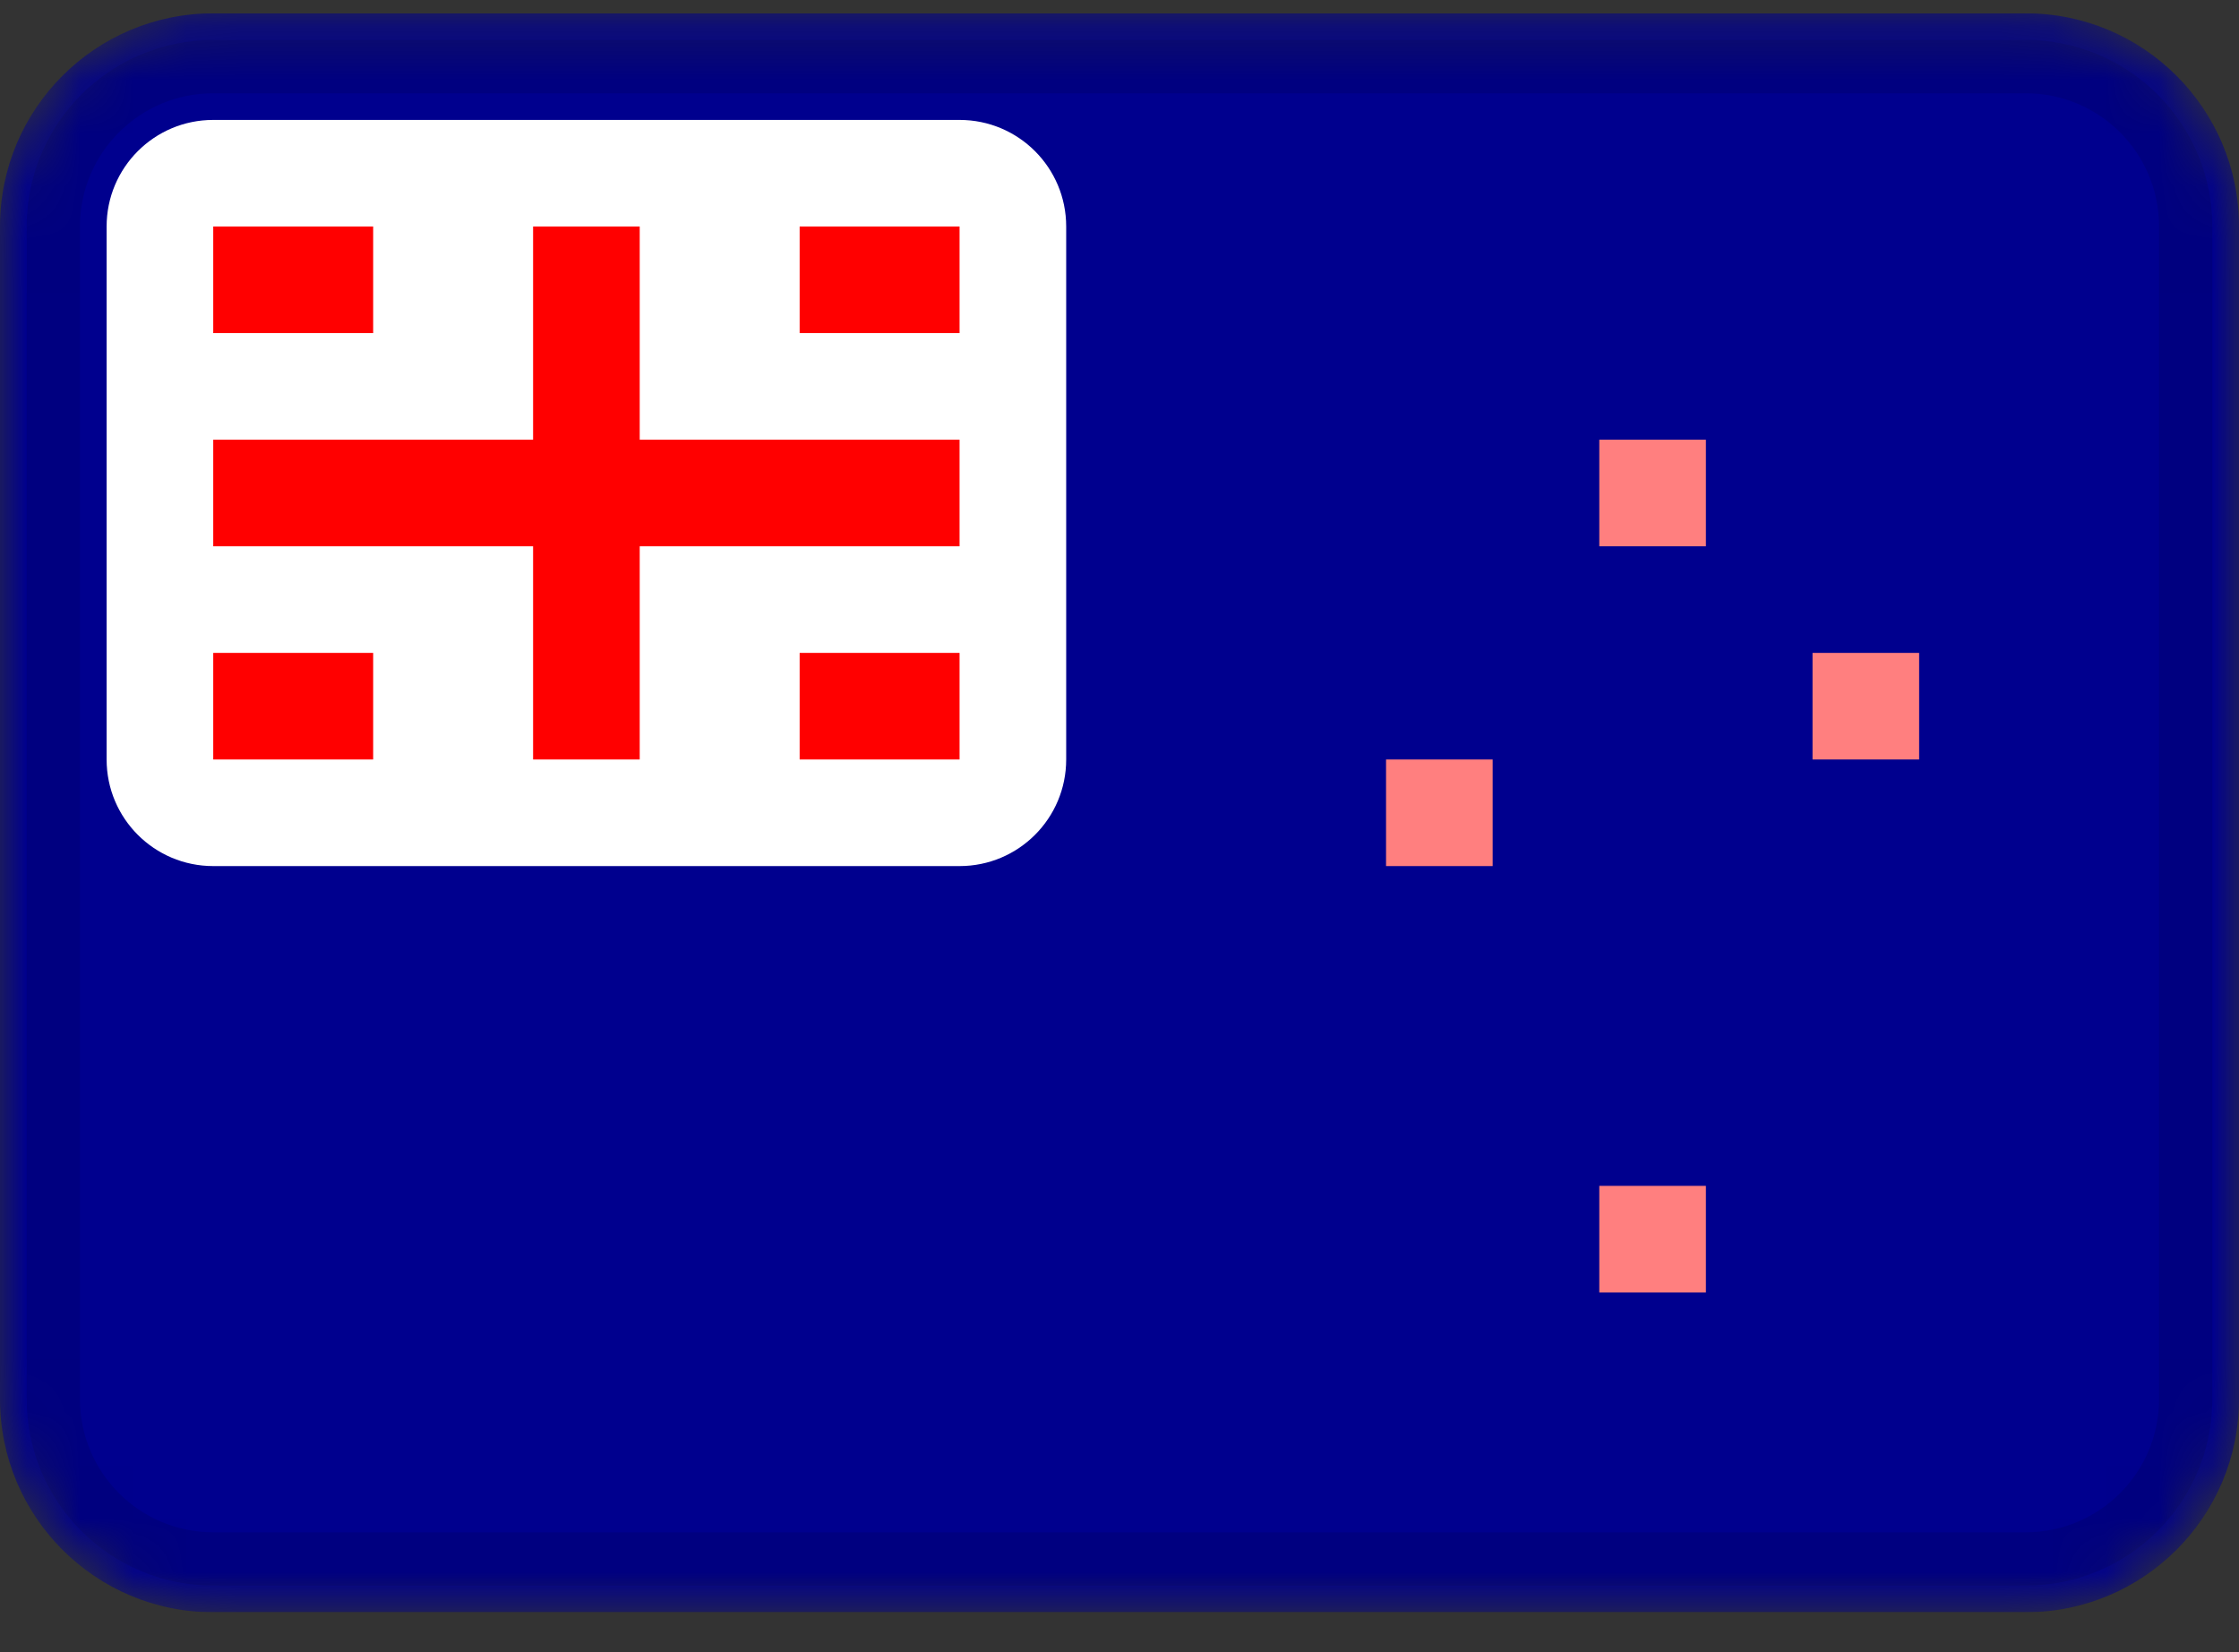
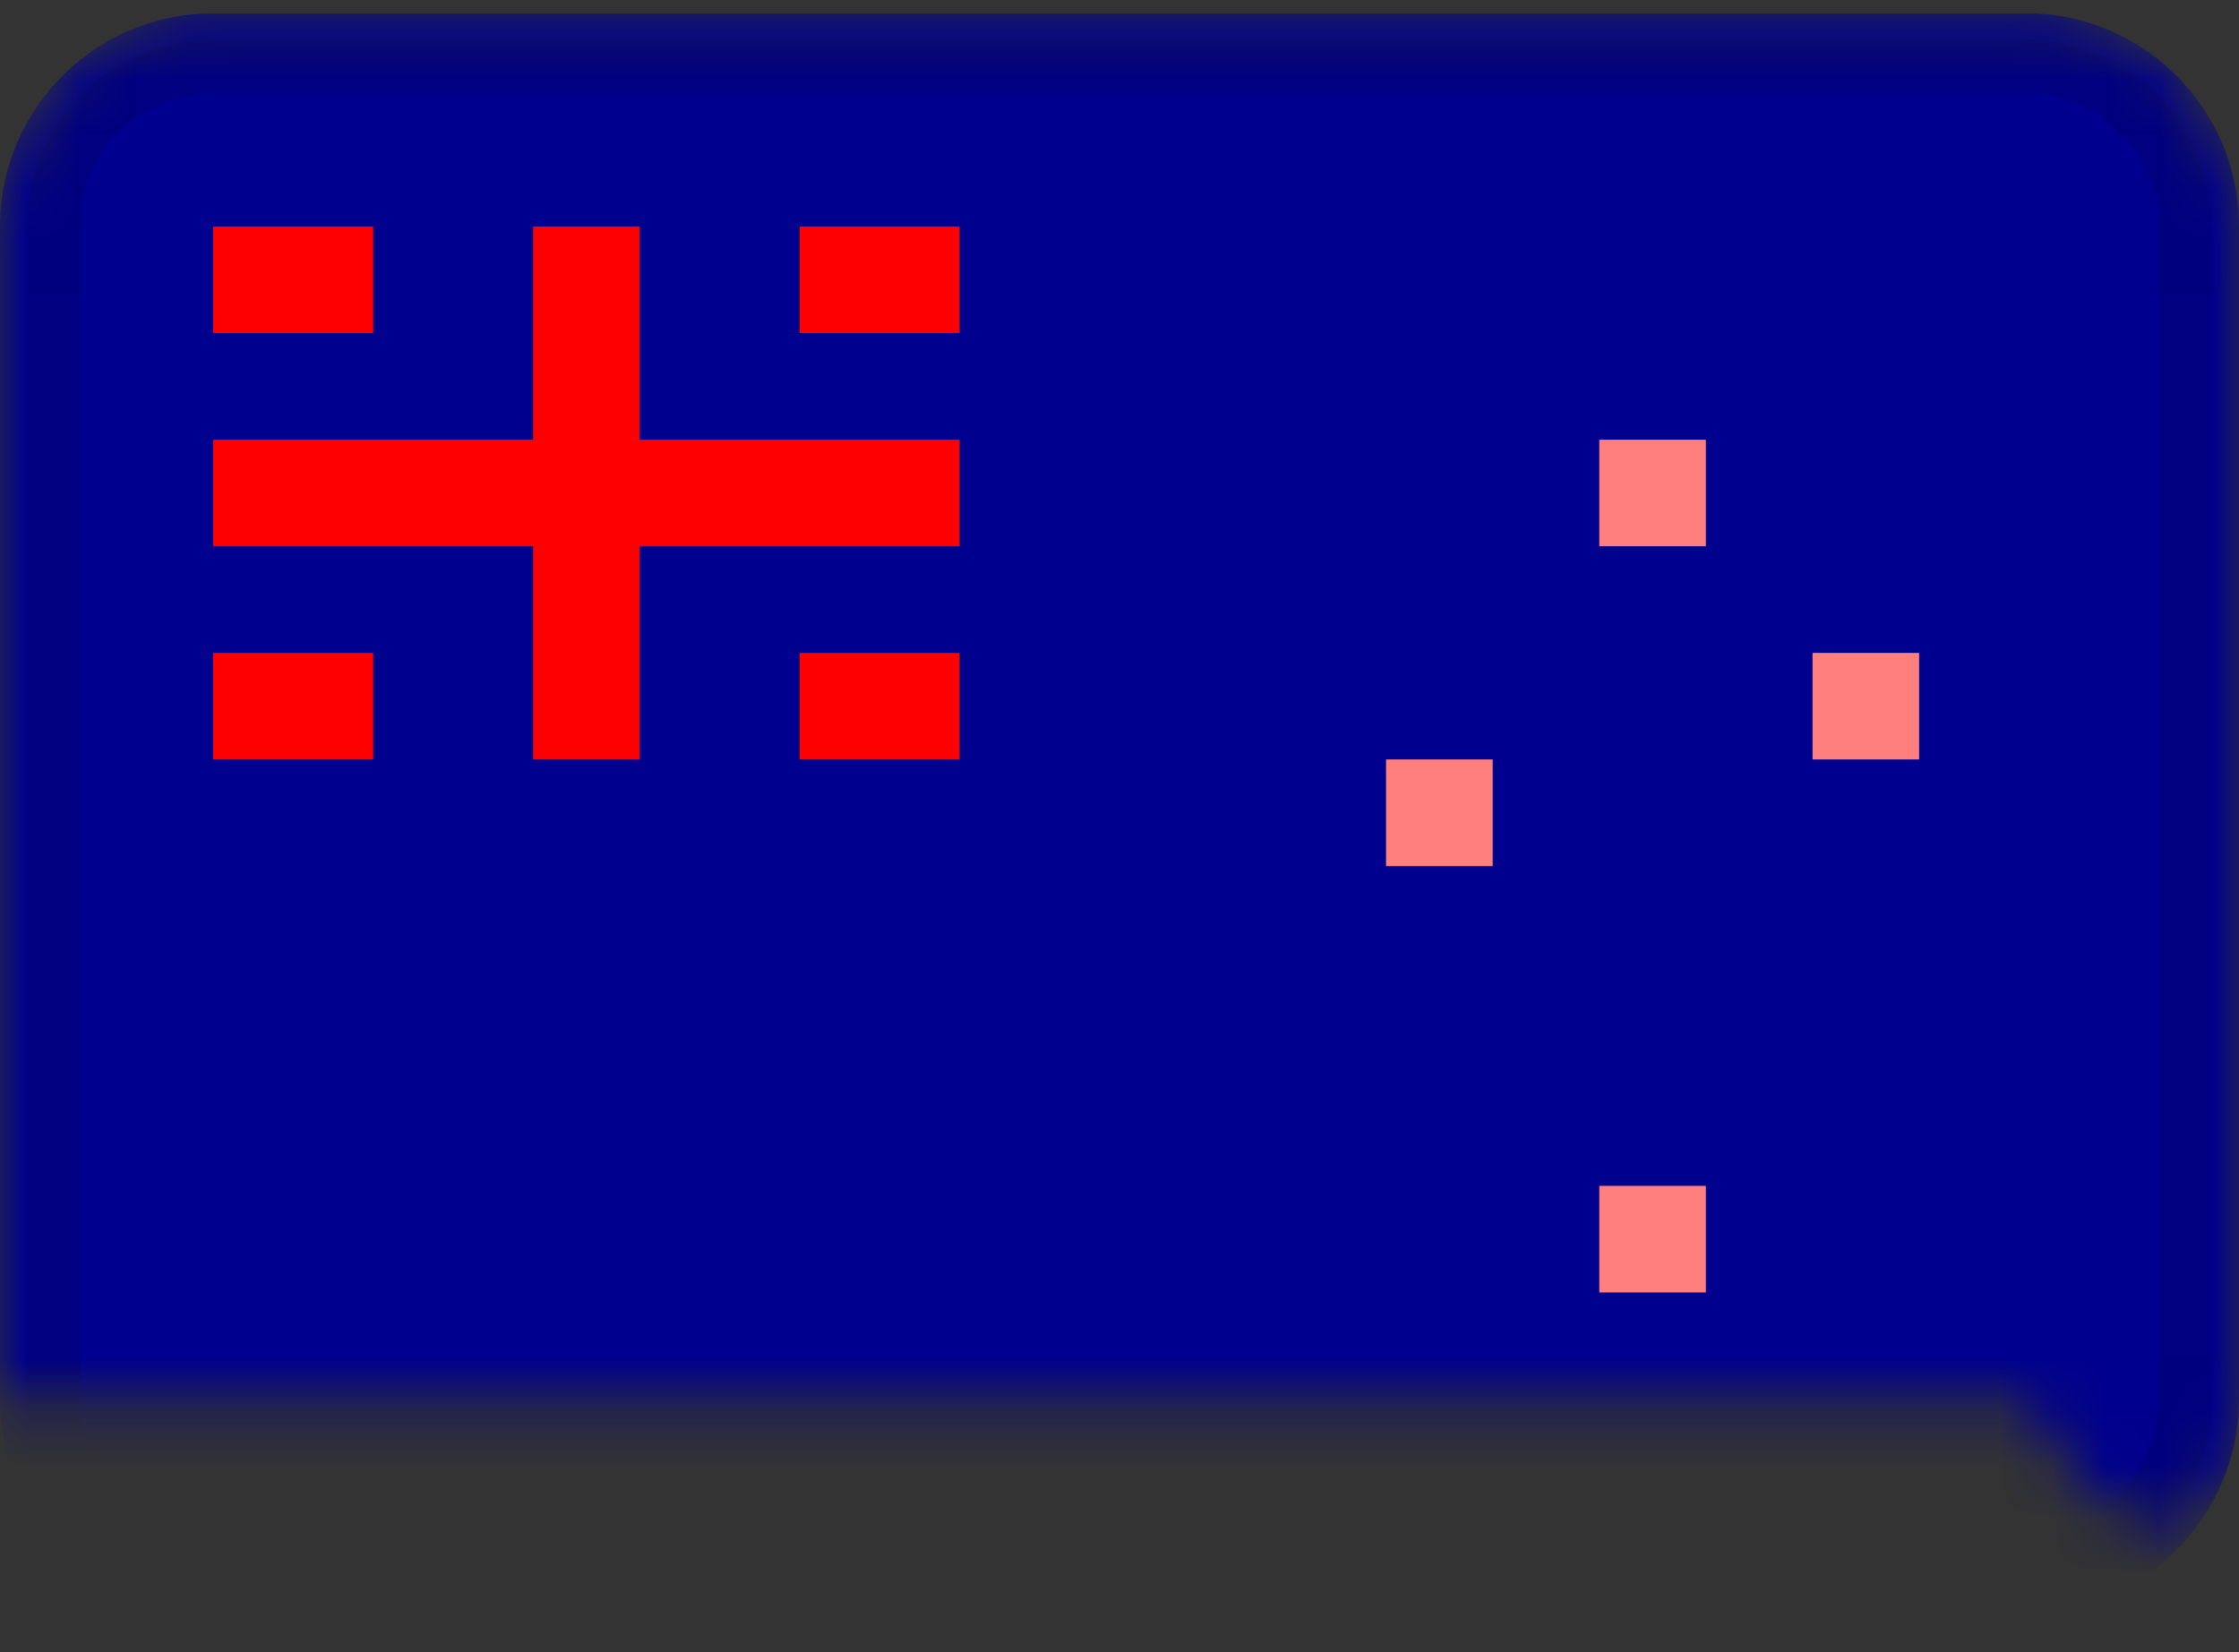
<svg xmlns="http://www.w3.org/2000/svg" width="42" height="31" viewBox="0 0 42 31" fill="none">
  <rect x="0" y="0" width="42" height="31" fill="#333333" stroke="none" />
  <g clip-path="url(#clip0_768_3919)">
    <mask id="mask0_768_3919" style="mask-type:alpha" maskUnits="userSpaceOnUse" x="0" y="0" width="42" height="31">
-       <path d="M38 0.25H4C1.791 0.25 0 2.041 0 4.25V26.25C0 28.459 1.791 30.25 4 30.25H38C40.209 30.25 42 28.459 42 26.25V4.25C42 2.041 40.209 0.25 38 0.25Z" fill="white" />
+       <path d="M38 0.25H4C1.791 0.25 0 2.041 0 4.25V26.25H38C40.209 30.25 42 28.459 42 26.25V4.25C42 2.041 40.209 0.25 38 0.25Z" fill="white" />
    </mask>
    <g mask="url(#mask0_768_3919)">
      <path d="M38 0.25H4C1.791 0.25 0 2.041 0 4.25V26.25C0 28.459 1.791 30.25 4 30.25H38C40.209 30.25 42 28.459 42 26.25V4.25C42 2.041 40.209 0.25 38 0.25Z" fill="#00008E" />
      <path fill-rule="evenodd" clip-rule="evenodd" d="M30 8.25V10.25H32V8.25H30ZM34 12.25V14.25H36V12.25H34ZM26 14.25V16.25H28V14.25H26ZM30 22.25V24.25H32V22.25H30Z" fill="#FF7F7F" />
-       <path d="M18 2.25H4C2.895 2.25 2 3.145 2 4.25V14.25C2 15.355 2.895 16.25 4 16.25H18C19.105 16.25 20 15.355 20 14.25V4.25C20 3.145 19.105 2.25 18 2.25Z" fill="white" />
      <path fill-rule="evenodd" clip-rule="evenodd" d="M10 10.25H4V8.25H10V4.25H12V8.25H18V10.25H12V14.25H10V10.25ZM15 12.25V14.25H18V12.25H15ZM15 4.25V6.25H18V4.25H15ZM4 12.25V14.25H7V12.25H4ZM4 4.25V6.25H7V4.25H4Z" fill="#FF0000" />
      <path d="M38 1.25H4C2.343 1.25 1 2.593 1 4.25V26.25C1 27.907 2.343 29.25 4 29.25H38C39.657 29.25 41 27.907 41 26.25V4.25C41 2.593 39.657 1.25 38 1.25Z" stroke="black" stroke-opacity="0.1" />
    </g>
  </g>
  <defs>
    <clipPath id="clip0_768_3919">
      <rect width="42" height="30" fill="white" transform="translate(0 0.25)" />
    </clipPath>
  </defs>
</svg>